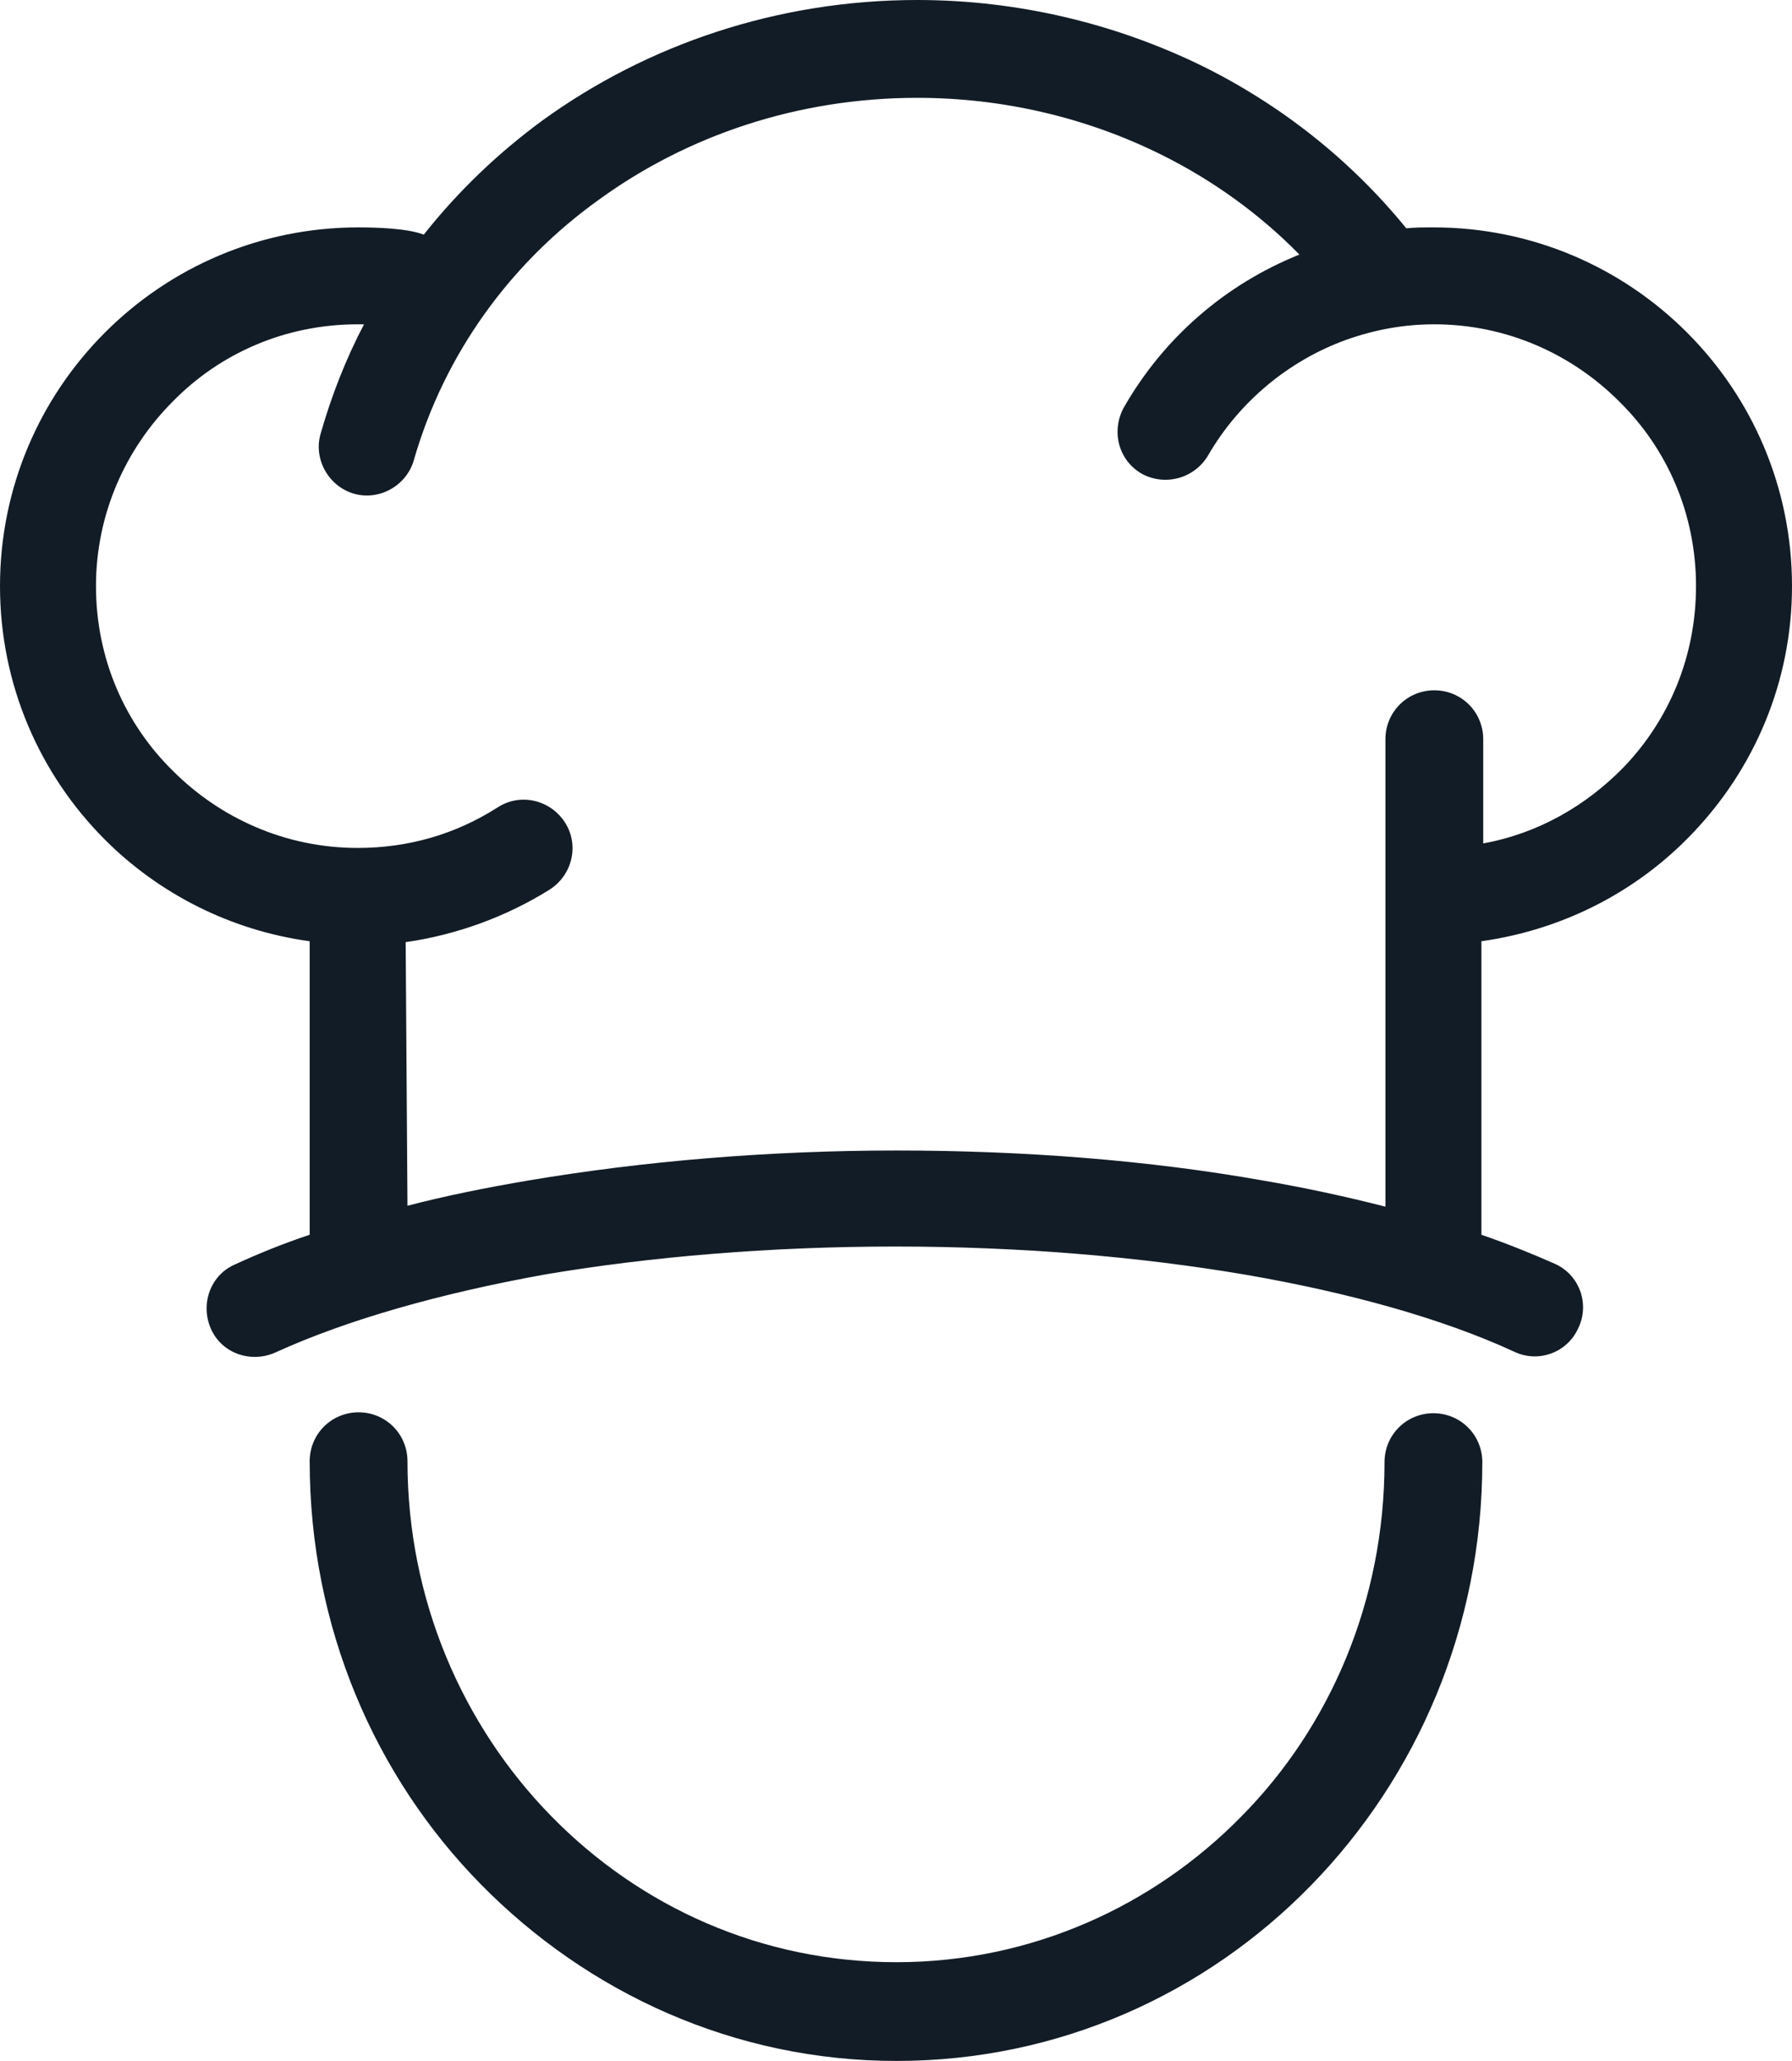
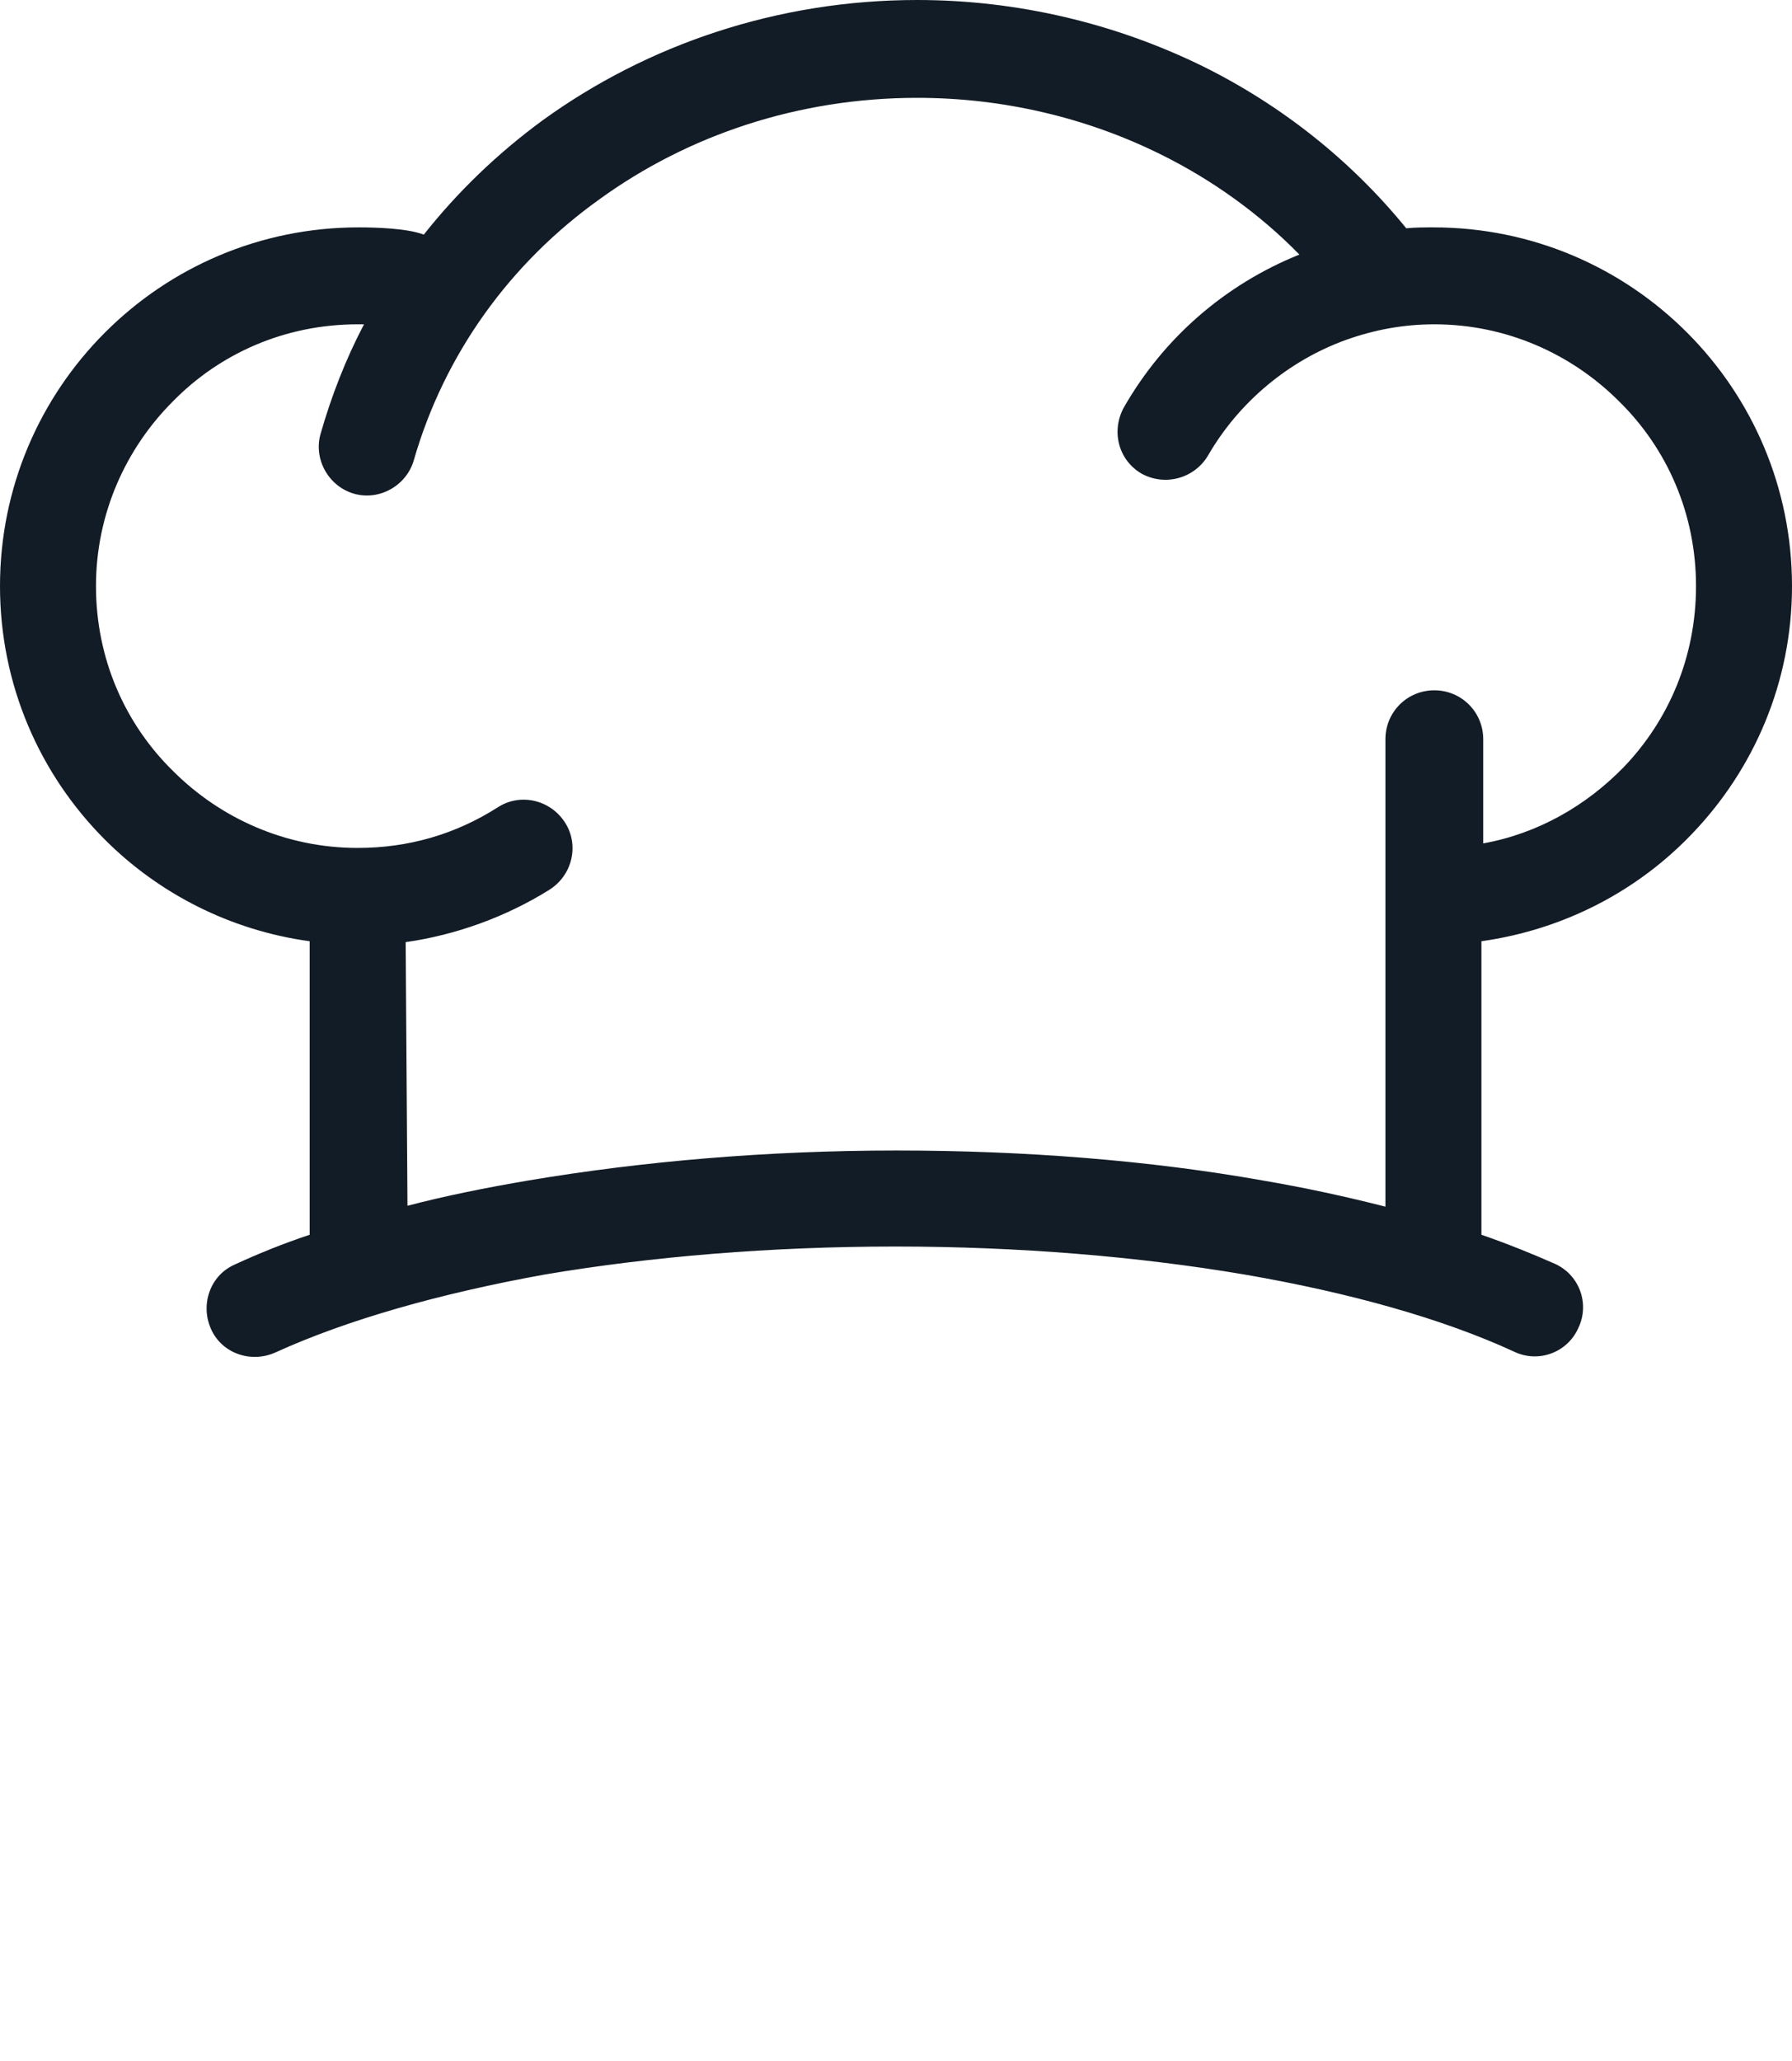
<svg xmlns="http://www.w3.org/2000/svg" version="1.1" id="Layer_1" x="0px" y="0px" viewBox="0 0 197.9 227.5" style="enable-background:new 0 0 197.9 227.5;" xml:space="preserve" width="197.9" height="227.5">
  <style type="text/css">
	.st0{fill-rule:evenodd;clip-rule:evenodd;fill:#121C26;}
</style>
  <g>
-     <path class="st0" d="M152.9,161.4c0-3,2.4-5.4,5.4-5.4s5.4,2.4,5.4,5.4c0,18.2-7.2,34.7-18.9,46.7c-11.7,12-27.9,19.4-45.8,19.4   S64.9,220,53.1,208c-11.7-11.9-18.9-28.4-18.9-46.7c0-3,2.4-5.4,5.4-5.4s5.4,2.4,5.4,5.4c0,15.3,6.1,29.2,15.9,39.2   c9.8,10,23.2,16.1,38.1,16.1c14.9,0,28.4-6.2,38.1-16.1C146.9,190.6,152.9,176.7,152.9,161.4z" />
    <path class="st0" d="M30.4,149.3c-2.7,1.2-5.9,0.1-7.1-2.6c-1.2-2.7-0.1-5.9,2.6-7.1c2.6-1.2,5.3-2.3,8.3-3.3v-32.4   c-8.8-1.2-16.7-5.3-22.6-11.2C4.4,85.5,0,75.6,0,64.7s4.4-20.8,11.6-28c7.2-7.2,17.1-11.6,28-11.6c1.9,0,5.4,0.1,7.2,0.8   c3.8-4.8,8.2-9,13.1-12.6C71.5,4.9,85.9,0,101.3,0c11.1,0,21.9,2.6,31.5,7.3c8.7,4.3,16.4,10.4,22.5,17.9c1-0.1,2-0.1,3-0.1   c10.9,0,20.8,4.4,28,11.6c7.2,7.2,11.6,17.1,11.6,28c0,10.6-4.2,20.2-11,27.3c-6,6.3-14.1,10.6-23.3,11.9v32.4   c2.9,1,5.6,2.1,8.1,3.2c2.7,1.2,3.9,4.4,2.6,7.1c-1.2,2.7-4.4,3.9-7.1,2.6c-7.8-3.6-18.1-6.5-29.7-8.5c-11.8-2-25-3.1-38.6-3.1   c-13.7,0-27,1.1-38.8,3.1C48.5,142.8,38.3,145.7,30.4,149.3L30.4,149.3z M45,133.1c4.2-1.1,8.7-2,13.4-2.8   c12.5-2.1,26.3-3.3,40.6-3.3c14.2,0,28,1.1,40.4,3.3c4.7,0.8,9.3,1.8,13.6,2.9V81.6c0-3,2.4-5.4,5.4-5.4s5.4,2.4,5.4,5.4v11.5   c6.1-1.1,11.4-4.2,15.5-8.4c5-5.2,8-12.2,8-20c0-8-3.2-15.2-8.5-20.4c-5.2-5.2-12.4-8.5-20.4-8.5c-3.4,0-6.6,0.6-9.7,1.7   c-6.4,2.3-11.9,6.9-15.3,12.8c-1.5,2.5-4.7,3.4-7.3,2c-2.6-1.5-3.4-4.7-2-7.3c4.4-7.7,11.2-13.6,19.4-16.9   c-4.4-4.5-9.7-8.3-15.4-11.1c-8.1-4-17.3-6.2-26.8-6.2c-13.1,0-25.3,4.1-35.1,11.2C56.4,29,49.1,39,45.7,50.8   c-0.8,2.8-3.8,4.5-6.6,3.7c-2.8-0.8-4.5-3.8-3.7-6.6c1.2-4.2,2.8-8.3,4.8-12.1c-0.2,0-0.5,0-0.7,0c-8,0-15.2,3.2-20.4,8.5   c-5.2,5.2-8.5,12.4-8.5,20.4c0,8,3.2,15.2,8.5,20.4c5.2,5.2,12.4,8.5,20.4,8.5c5.6,0,10.8-1.5,15.5-4.5c2.5-1.6,5.8-0.8,7.4,1.7   c1.6,2.5,0.8,5.8-1.7,7.4c-4.8,3-10.3,5-15.9,5.8L45,133.1L45,133.1z" />
  </g>
</svg>